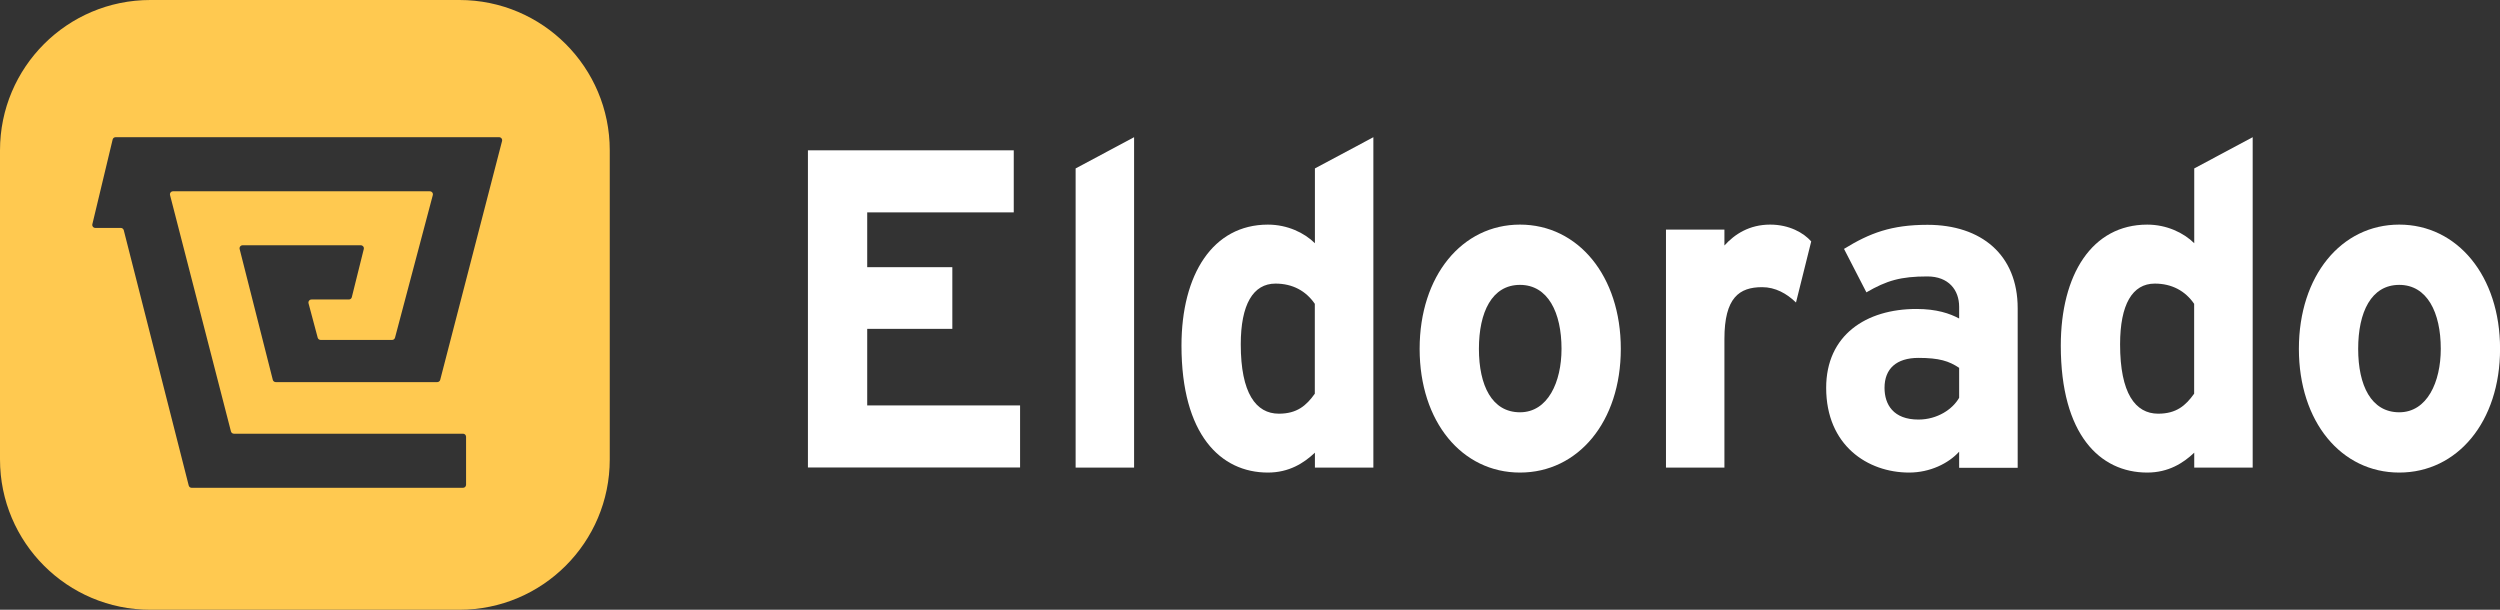
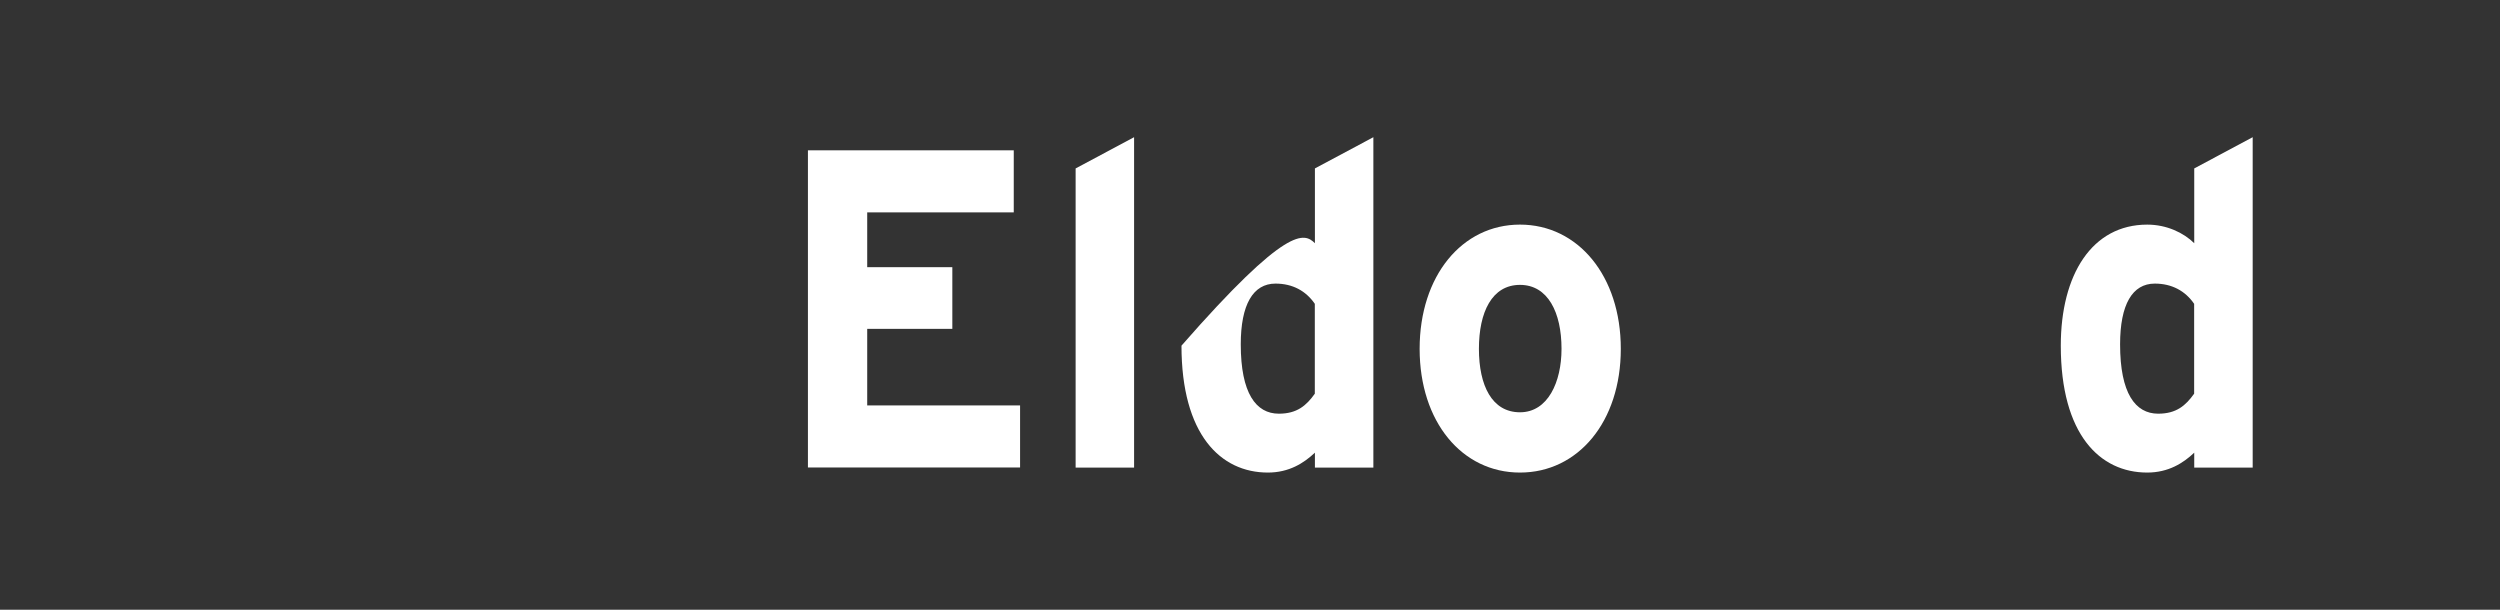
<svg xmlns="http://www.w3.org/2000/svg" width="164" height="40" viewBox="0 0 164 40" fill="none">
  <rect x="0" y="0" width="164" height="40" fill="#333333" stroke="none" />
  <path d="M53 30.674V9.861H66.502V13.932H56.889V17.527H62.473V21.573H56.889V26.596H66.917V30.667H53V30.674Z" fill="white" />
  <path d="M70.561 30.674V11.049L74.396 9V30.674H70.561Z" fill="white" />
-   <path d="M86.258 30.674V29.695C85.533 30.38 84.564 31 83.174 31C80.065 31 77.505 28.501 77.505 22.675C77.505 18.004 79.559 14.735 83.174 14.735C84.454 14.735 85.564 15.27 86.258 15.955V11.049L90.093 9V30.674H86.258ZM86.258 19.941C85.673 19.08 84.789 18.604 83.674 18.604C82.205 18.604 81.394 19.974 81.394 22.59C81.394 25.8 82.394 27.138 83.893 27.138C85.088 27.138 85.698 26.603 86.252 25.826V19.941H86.258Z" fill="white" />
+   <path d="M86.258 30.674V29.695C85.533 30.38 84.564 31 83.174 31C80.065 31 77.505 28.501 77.505 22.675C84.454 14.735 85.564 15.27 86.258 15.955V11.049L90.093 9V30.674H86.258ZM86.258 19.941C85.673 19.08 84.789 18.604 83.674 18.604C82.205 18.604 81.394 19.974 81.394 22.59C81.394 25.8 82.394 27.138 83.893 27.138C85.088 27.138 85.698 26.603 86.252 25.826V19.941H86.258Z" fill="white" />
  <path d="M99.711 31C95.908 31 93.128 27.672 93.128 22.883C93.128 18.094 95.908 14.734 99.711 14.734C103.515 14.734 106.325 18.094 106.325 22.883C106.325 27.672 103.521 31 99.711 31ZM99.711 18.688C97.876 18.688 97.017 20.469 97.017 22.883C97.017 25.297 97.876 27.046 99.711 27.046C101.546 27.046 102.436 25.056 102.436 22.883C102.436 20.502 101.546 18.688 99.711 18.688Z" fill="white" />
-   <path d="M117.822 19.849C117.213 19.256 116.463 18.838 115.597 18.838C114.098 18.838 113.122 19.523 113.122 22.231V30.673H109.288V15.061H113.122V16.105C113.793 15.361 114.762 14.734 116.121 14.734C117.371 14.734 118.316 15.269 118.816 15.837L117.816 19.849H117.822Z" fill="white" />
-   <path d="M128.52 30.674V29.63C127.825 30.4 126.606 31 125.24 31C122.516 31 119.797 29.219 119.797 25.441C119.797 21.99 122.406 20.268 125.716 20.268C127.051 20.268 127.91 20.568 128.52 20.894V20.124C128.52 19.021 127.825 18.134 126.435 18.134C124.686 18.134 123.771 18.402 122.436 19.178L120.967 16.327C122.662 15.283 124.082 14.748 126.441 14.748C129.971 14.748 132.36 16.712 132.36 20.222V30.687H128.526L128.52 30.674ZM128.52 24.13C127.855 23.686 127.215 23.478 125.85 23.478C124.405 23.478 123.625 24.189 123.625 25.441C123.625 26.544 124.21 27.523 125.85 27.523C127.1 27.523 128.099 26.838 128.52 26.094V24.13Z" fill="white" />
  <path d="M143.942 30.674V29.695C143.223 30.38 142.247 31 140.858 31C137.749 31 135.188 28.501 135.188 22.675C135.188 18.004 137.243 14.735 140.858 14.735C142.138 14.735 143.247 15.27 143.942 15.955V11.049L147.776 9V30.674H143.942ZM143.942 19.941C143.357 19.08 142.467 18.604 141.357 18.604C139.882 18.604 139.078 19.974 139.078 22.59C139.078 25.8 140.077 27.138 141.577 27.138C142.772 27.138 143.381 26.603 143.936 25.826V19.941H143.942Z" fill="white" />
-   <path d="M157.39 31C153.586 31 150.807 27.672 150.807 22.883C150.807 18.094 153.586 14.734 157.39 14.734C161.194 14.734 164.004 18.094 164.004 22.883C164.004 27.672 161.2 31 157.39 31ZM157.39 18.688C155.555 18.688 154.696 20.469 154.696 22.883C154.696 25.297 155.555 27.046 157.39 27.046C159.225 27.046 160.115 25.056 160.115 22.883C160.115 20.502 159.225 18.688 157.39 18.688Z" fill="white" />
-   <path fill-rule="evenodd" clip-rule="evenodd" d="M9.862 0H30.138C35.585 0 40 4.415 40 9.862V30.138C40 35.585 35.585 40 30.138 40H9.862C4.415 40 0 35.585 0 30.138V9.862C0 4.415 4.415 0 9.862 0ZM21.035 22.3H25.72C25.811 22.3 25.89 22.239 25.913 22.152L28.392 12.8C28.426 12.673 28.33 12.549 28.199 12.549H11.348C11.217 12.549 11.122 12.672 11.155 12.799L15.15 28.301C15.173 28.389 15.253 28.451 15.344 28.451H30.374C30.485 28.451 30.574 28.541 30.574 28.651V31.8C30.574 31.91 30.485 32 30.374 32H12.573C12.482 32 12.402 31.938 12.38 31.849L8.119 15.103C8.096 15.014 8.016 14.952 7.925 14.952H6.254C6.124 14.952 6.029 14.832 6.059 14.706L7.389 9.153C7.41 9.063 7.49 9 7.583 9H32.742C32.872 9 32.968 9.124 32.935 9.25L28.878 24.916C28.855 25.004 28.776 25.066 28.684 25.066H18.089C17.997 25.066 17.917 25.003 17.895 24.915L15.721 16.339C15.689 16.212 15.785 16.09 15.915 16.09H23.67C23.8 16.09 23.896 16.212 23.864 16.338L23.079 19.495C23.057 19.585 22.977 19.647 22.885 19.647H20.433C20.302 19.647 20.206 19.772 20.24 19.899L20.841 22.152C20.865 22.239 20.944 22.3 21.035 22.3Z" fill="#FFC950" />
</svg>